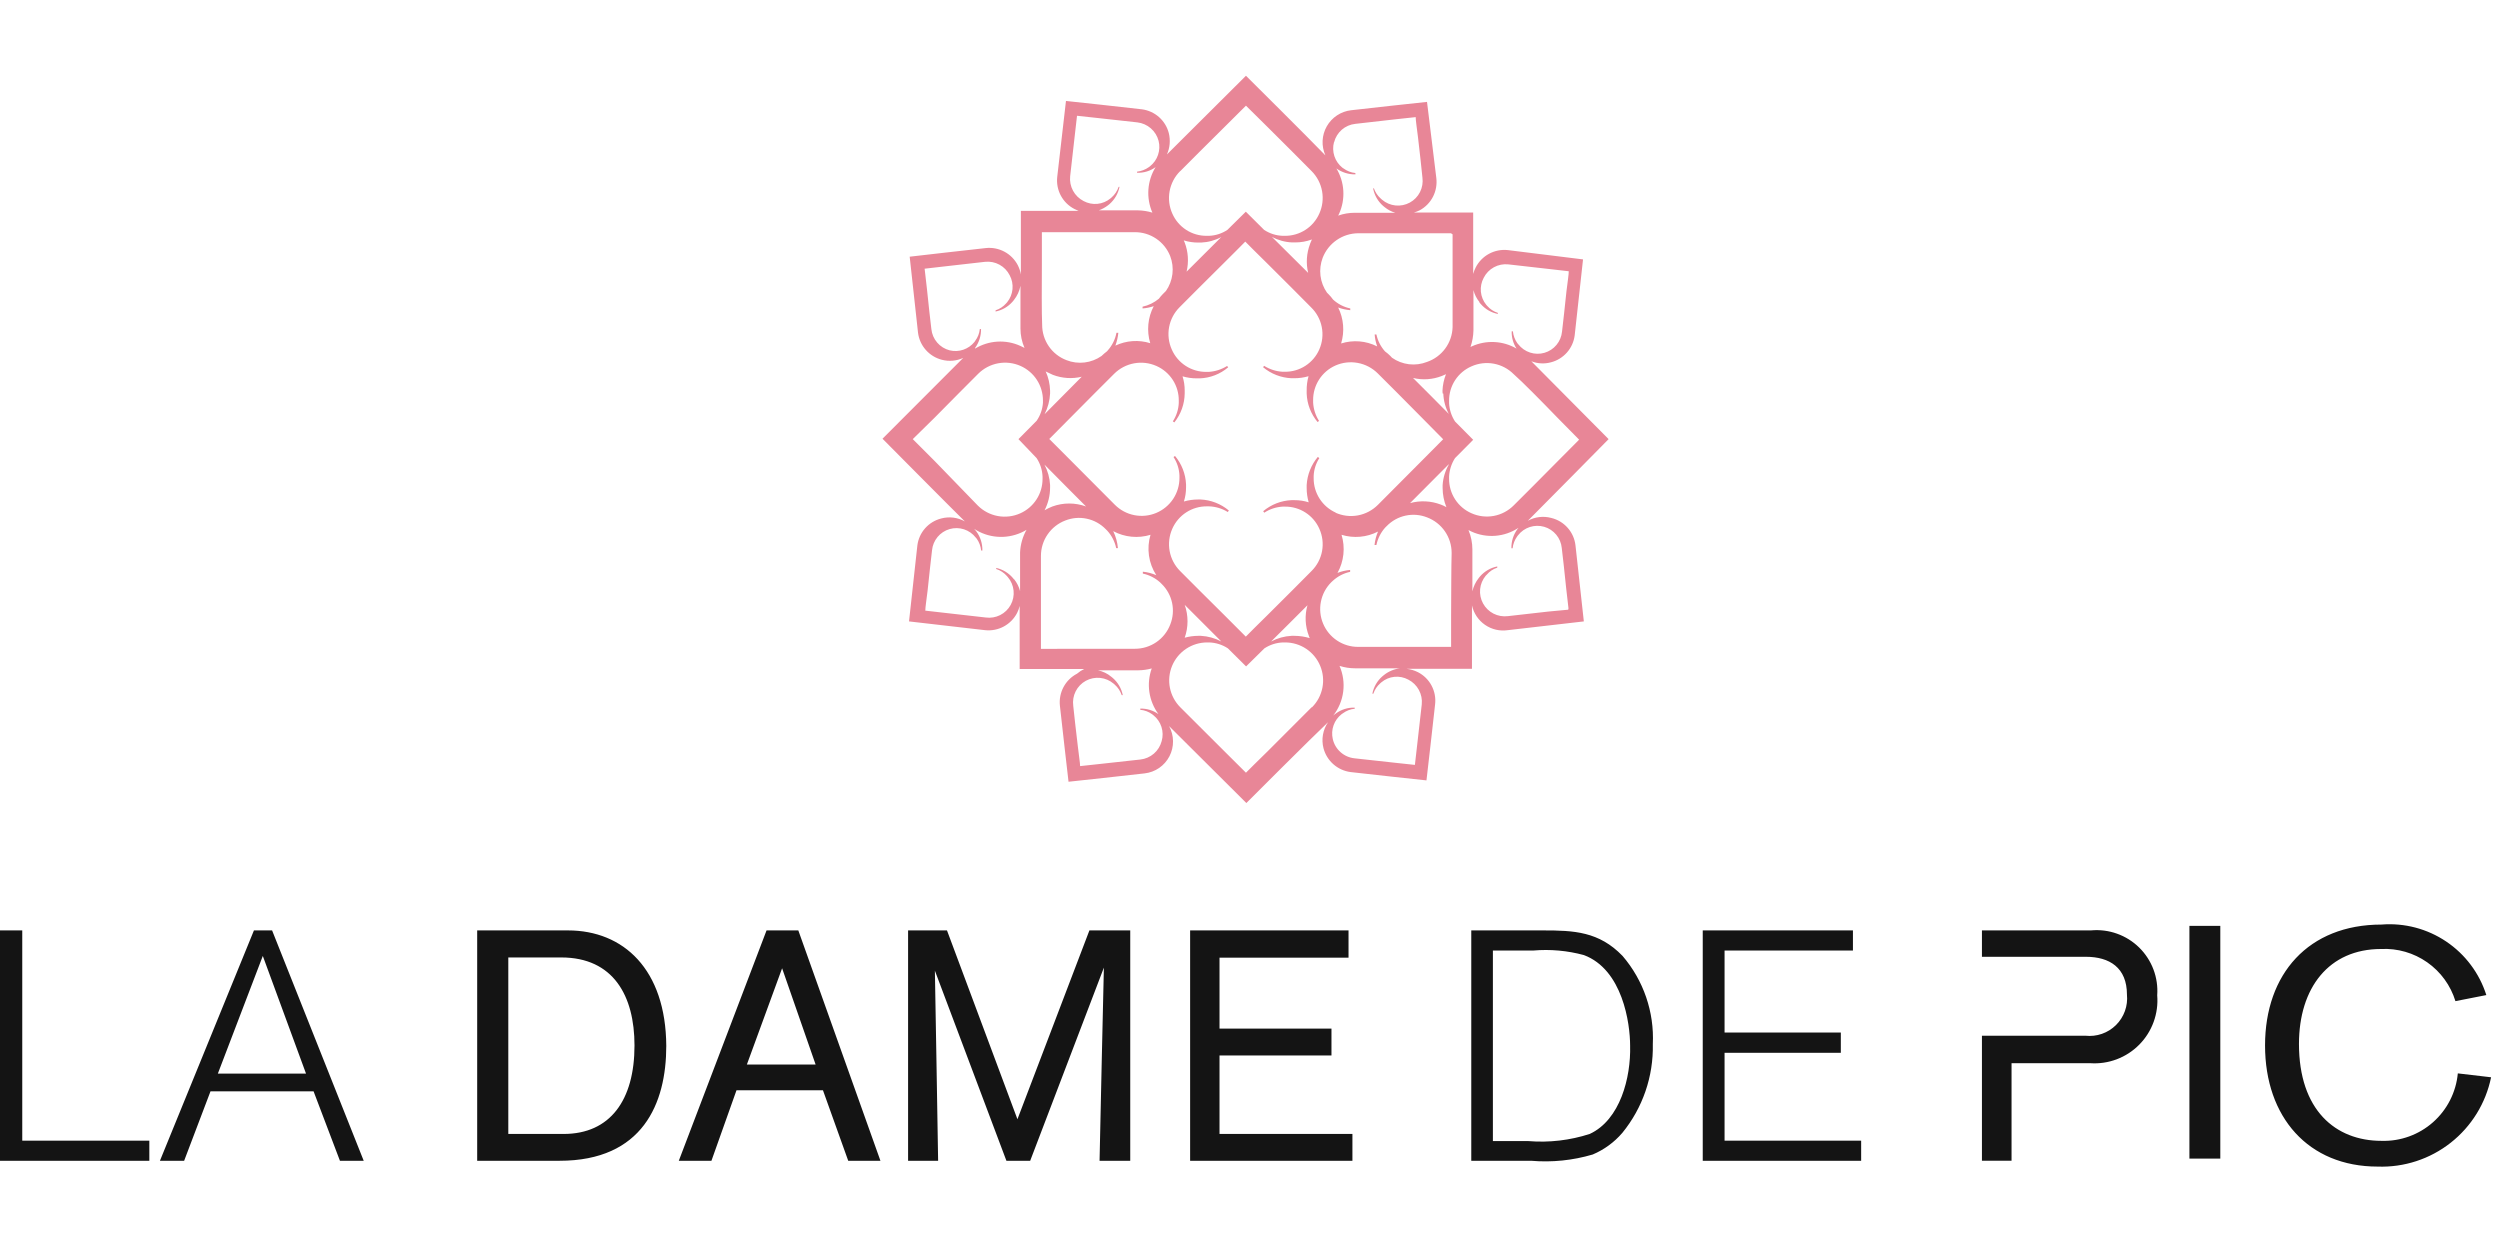
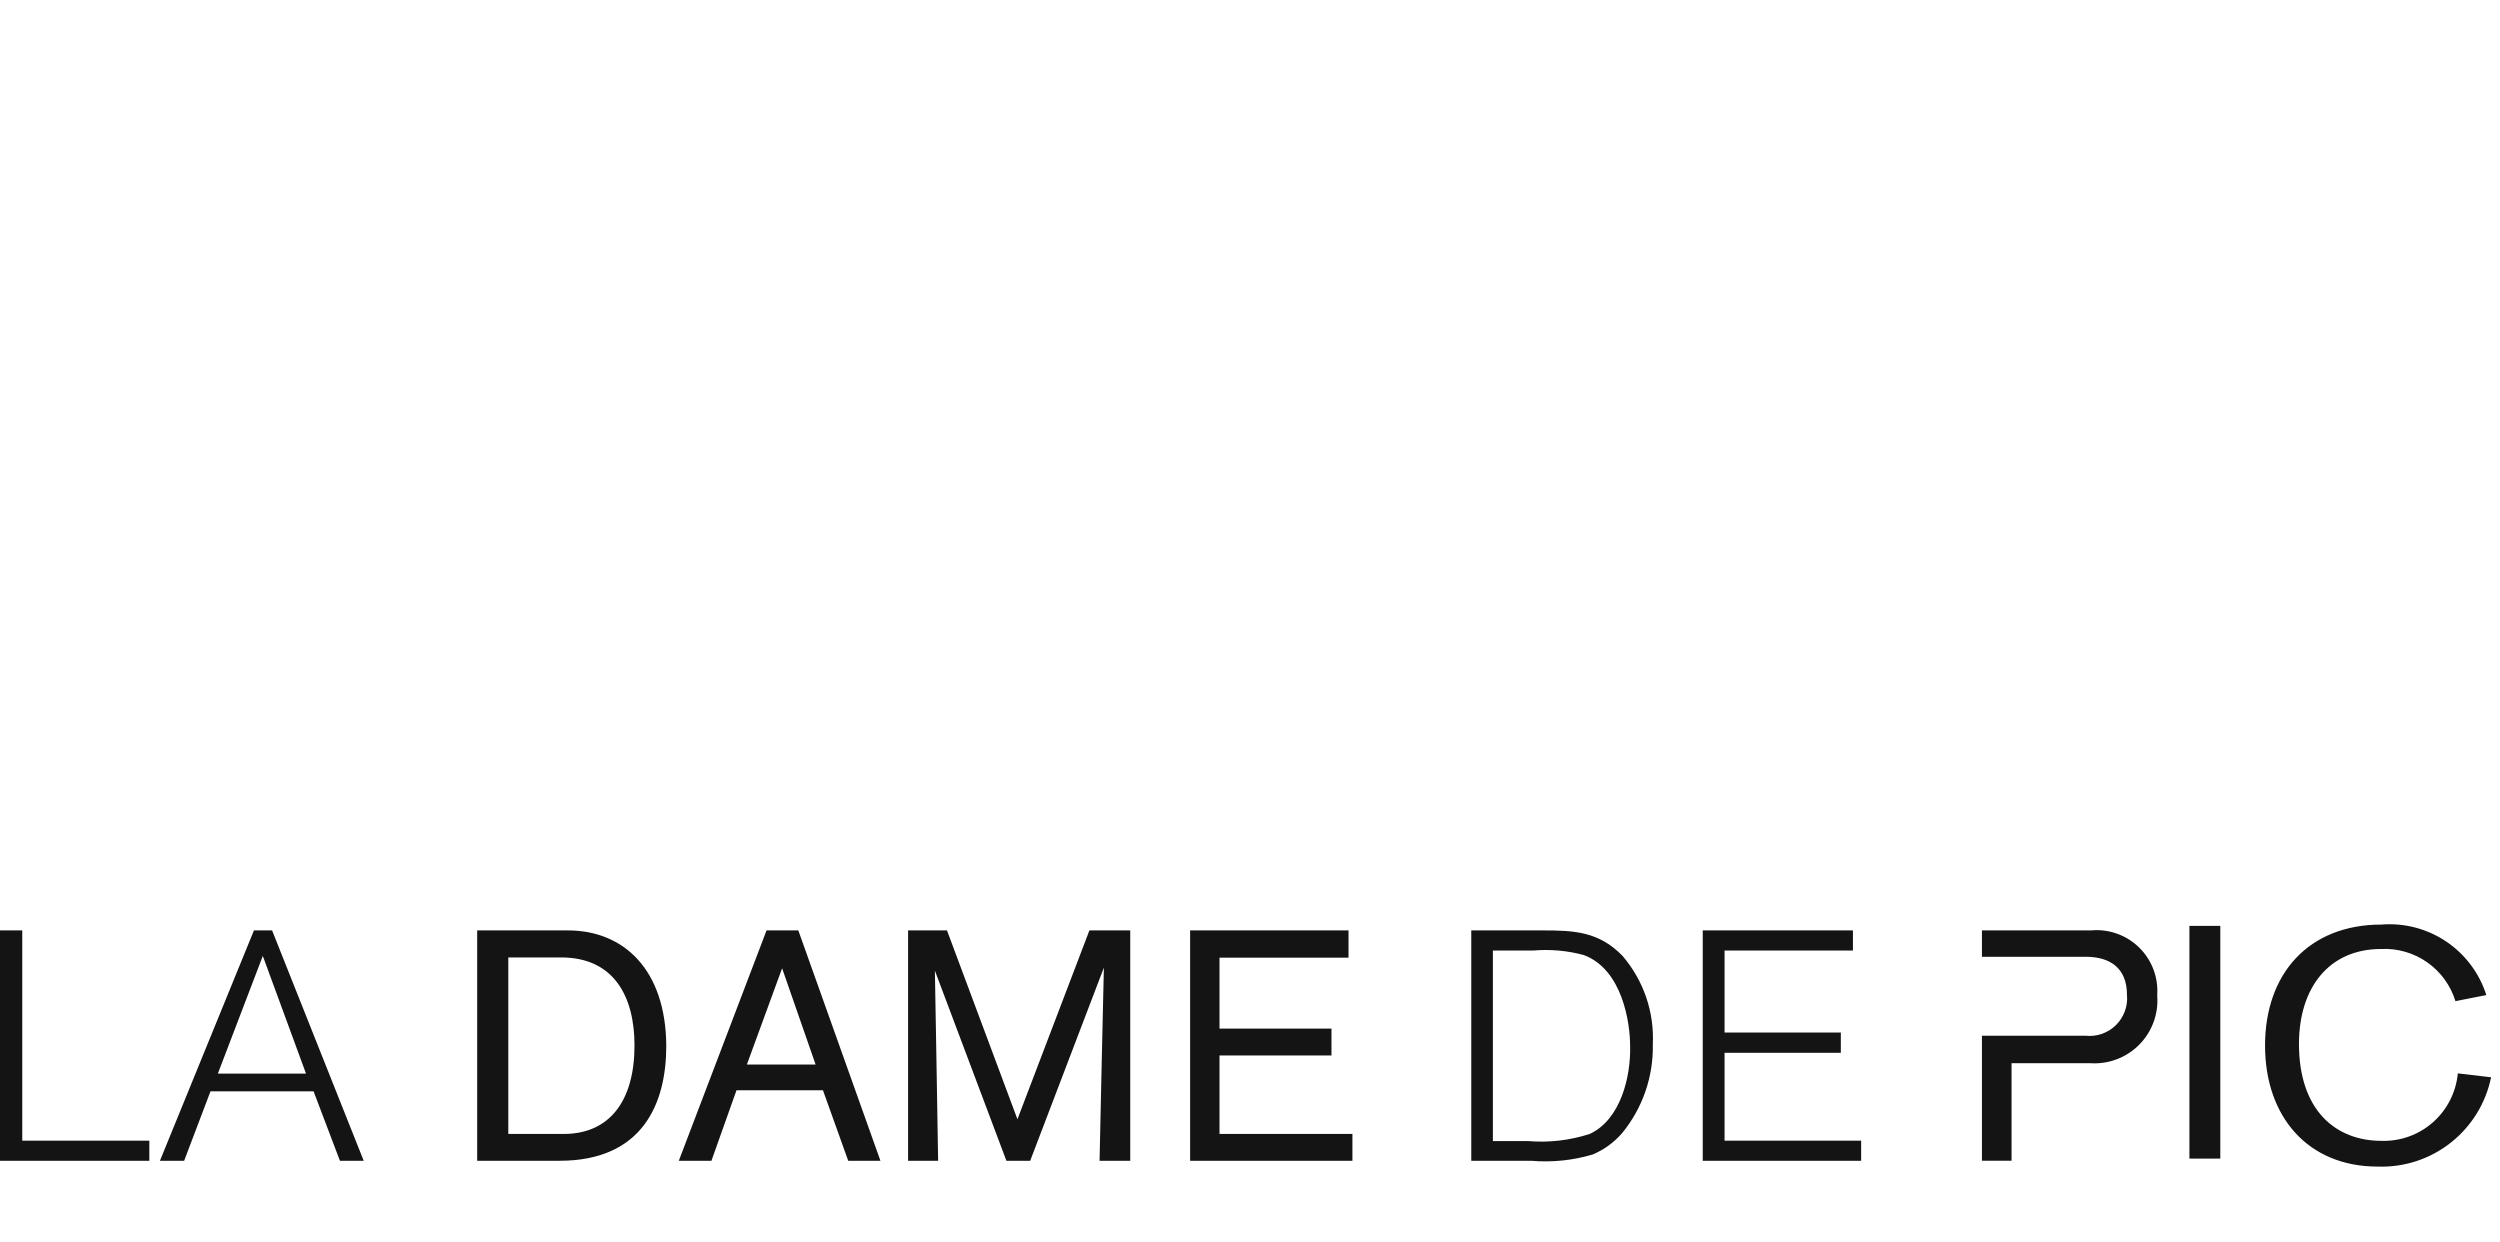
<svg xmlns="http://www.w3.org/2000/svg" width="165" height="82" viewBox="0 0 165 82" fill="none">
-   <path d="M102.383 34.184C101.863 34.044 101.309 34.111 100.837 34.371C101.788 33.428 106.168 28.982 106.168 28.982C106.168 28.982 102.374 25.15 101.068 23.843C101.479 24.004 101.93 24.029 102.356 23.914C102.767 23.81 103.136 23.584 103.417 23.267C103.697 22.95 103.876 22.555 103.929 22.135C104 21.513 104.48 17.12 104.48 17.12L99.513 16.506C99.087 16.46 98.657 16.545 98.28 16.748C97.903 16.951 97.595 17.264 97.399 17.645C97.328 17.784 97.272 17.93 97.23 18.08C97.23 16.071 97.23 14.026 97.23 14.026H93.321C93.449 13.989 93.574 13.941 93.694 13.883C94.073 13.68 94.381 13.366 94.578 12.983C94.774 12.601 94.85 12.167 94.796 11.74C94.725 11.109 94.183 6.725 94.183 6.725C94.183 6.725 89.802 7.196 89.172 7.276C88.84 7.314 88.522 7.43 88.244 7.614C87.965 7.798 87.734 8.045 87.569 8.335C87.403 8.625 87.309 8.95 87.292 9.284C87.276 9.618 87.339 9.95 87.475 10.255C86.373 9.108 82.233 5 82.233 5L77.018 10.193C77.214 9.751 77.257 9.257 77.142 8.788C77.037 8.378 76.812 8.009 76.495 7.728C76.178 7.448 75.785 7.269 75.365 7.214C74.743 7.134 70.354 6.663 70.354 6.663C70.354 6.663 69.848 11.047 69.777 11.678C69.73 12.105 69.813 12.535 70.016 12.913C70.219 13.291 70.532 13.599 70.914 13.794L71.189 13.919H67.378C67.378 13.919 67.378 16.071 67.378 18.116C67.341 17.902 67.272 17.696 67.174 17.502C66.976 17.123 66.668 16.812 66.291 16.611C65.913 16.409 65.484 16.326 65.059 16.373C64.428 16.435 60.039 16.942 60.039 16.942C60.039 16.942 60.519 21.335 60.59 21.966C60.644 22.386 60.823 22.78 61.104 23.097C61.384 23.414 61.753 23.64 62.163 23.745C62.634 23.869 63.133 23.825 63.575 23.62C62.483 24.705 58.245 28.956 58.245 28.956C58.245 28.956 62.9 33.651 63.682 34.415C63.206 34.148 62.645 34.078 62.118 34.22C61.708 34.324 61.338 34.549 61.058 34.866C60.777 35.183 60.599 35.578 60.546 35.998C60.474 36.621 59.995 41.013 59.995 41.013L65.015 41.591C65.441 41.637 65.871 41.553 66.248 41.35C66.625 41.147 66.933 40.834 67.129 40.453C67.204 40.306 67.26 40.151 67.298 39.991C67.298 42.036 67.298 44.152 67.298 44.152H71.562C71.389 44.234 71.228 44.339 71.083 44.464C70.704 44.661 70.393 44.969 70.192 45.347C69.99 45.725 69.908 46.154 69.954 46.58C70.017 47.211 70.523 51.595 70.523 51.595C70.523 51.595 74.912 51.124 75.543 51.044C75.888 51.005 76.218 50.882 76.504 50.685C76.79 50.488 77.023 50.223 77.183 49.915C77.343 49.606 77.424 49.263 77.42 48.916C77.416 48.568 77.327 48.227 77.16 47.923L82.26 53C82.26 53 86.702 48.554 87.653 47.665C87.482 47.912 87.367 48.194 87.315 48.49C87.263 48.786 87.275 49.09 87.35 49.381C87.457 49.79 87.683 50.158 88 50.438C88.316 50.718 88.709 50.898 89.127 50.955C89.758 51.035 94.147 51.506 94.147 51.506C94.147 51.506 94.653 47.122 94.716 46.491C94.767 46.064 94.686 45.631 94.484 45.251C94.283 44.871 93.97 44.562 93.587 44.366C93.354 44.248 93.101 44.172 92.841 44.143H97.15C97.15 44.143 97.15 42 97.15 39.955C97.264 40.477 97.571 40.936 98.01 41.239C98.448 41.543 98.986 41.669 99.513 41.591L104.533 41.013C104.533 41.013 104.053 36.621 103.982 35.998C103.934 35.568 103.755 35.163 103.469 34.839C103.183 34.514 102.804 34.285 102.383 34.184ZM102.792 27.568L104.222 29.018L102.792 30.458C101.752 31.508 100.464 32.806 99.904 33.357C99.546 33.716 99.088 33.958 98.59 34.05C98.091 34.142 97.577 34.081 97.115 33.873C96.673 33.68 96.298 33.361 96.036 32.956C95.774 32.552 95.636 32.079 95.64 31.596V31.445C95.662 31.015 95.797 30.598 96.031 30.236L97.23 29.027L96.031 27.817C95.796 27.456 95.661 27.039 95.64 26.608V26.457C95.635 25.974 95.772 25.501 96.034 25.096C96.297 24.691 96.672 24.373 97.115 24.18C97.577 23.973 98.091 23.911 98.59 24.003C99.088 24.095 99.546 24.337 99.904 24.696C100.464 25.185 101.752 26.492 102.792 27.568ZM86.391 41.992L86.444 42.116C86.116 42.017 85.775 41.966 85.431 41.965H85.245C84.773 41.989 84.312 42.117 83.894 42.338C84.65 41.582 85.556 40.693 86.293 39.946C86.102 40.617 86.137 41.333 86.391 41.983V41.992ZM88.168 33.837C87.729 33.642 87.356 33.322 87.096 32.918C86.835 32.514 86.698 32.042 86.702 31.561V31.41C86.72 30.992 86.849 30.587 87.075 30.236L86.977 30.156C86.538 30.68 86.28 31.332 86.24 32.014V32.21C86.24 32.529 86.285 32.846 86.373 33.153C86.069 33.056 85.751 33.008 85.431 33.01H85.236C84.551 33.041 83.895 33.298 83.37 33.739L83.441 33.837C83.805 33.599 84.225 33.462 84.658 33.437H84.809C85.288 33.432 85.758 33.568 86.16 33.827C86.563 34.086 86.881 34.458 87.075 34.895C87.285 35.358 87.348 35.873 87.256 36.373C87.164 36.872 86.921 37.331 86.56 37.688C86.018 38.248 84.712 39.537 83.672 40.578C83.024 41.218 82.464 41.769 82.224 42.018C81.984 41.769 81.424 41.218 80.785 40.578C79.736 39.537 78.439 38.248 77.888 37.688C77.529 37.33 77.288 36.871 77.196 36.372C77.104 35.873 77.166 35.358 77.373 34.895C77.568 34.453 77.888 34.077 78.293 33.815C78.699 33.552 79.173 33.415 79.656 33.419H79.799C80.236 33.434 80.661 33.563 81.033 33.793L81.105 33.695C80.577 33.252 79.918 32.996 79.23 32.966H79.079C78.76 32.966 78.443 33.011 78.137 33.099C78.233 32.797 78.281 32.482 78.279 32.166C78.279 32.094 78.279 32.032 78.279 31.97C78.249 31.281 77.993 30.622 77.551 30.094L77.453 30.165C77.691 30.528 77.826 30.949 77.844 31.383C77.848 31.433 77.848 31.484 77.844 31.534C77.847 32.03 77.702 32.515 77.429 32.929C77.155 33.342 76.765 33.664 76.308 33.855C75.85 34.046 75.347 34.096 74.861 33.999C74.375 33.903 73.929 33.664 73.579 33.313C73.02 32.761 71.731 31.463 70.692 30.414L69.252 28.973L70.647 27.568C71.687 26.519 72.975 25.221 73.535 24.669C73.894 24.312 74.352 24.072 74.85 23.98C75.348 23.888 75.862 23.949 76.325 24.154C76.767 24.349 77.142 24.669 77.404 25.075C77.666 25.481 77.804 25.956 77.799 26.439C77.804 26.489 77.804 26.54 77.799 26.59C77.781 27.024 77.646 27.445 77.409 27.808L77.506 27.88C77.94 27.336 78.181 26.663 78.19 25.968C78.19 25.905 78.19 25.843 78.19 25.781C78.192 25.461 78.144 25.143 78.048 24.838C78.354 24.927 78.671 24.972 78.99 24.972H79.186C79.874 24.947 80.535 24.69 81.06 24.243L80.989 24.154C80.62 24.385 80.198 24.52 79.763 24.545H79.621C79.138 24.549 78.664 24.412 78.258 24.15C77.852 23.887 77.532 23.512 77.338 23.069C77.13 22.606 77.068 22.091 77.16 21.593C77.252 21.094 77.494 20.635 77.853 20.277C78.404 19.717 79.701 18.427 80.749 17.387C81.389 16.747 81.949 16.195 82.188 15.946C82.428 16.195 82.988 16.747 83.637 17.387C84.676 18.427 85.982 19.717 86.524 20.277C86.889 20.629 87.138 21.084 87.236 21.582C87.335 22.079 87.278 22.595 87.075 23.06C86.883 23.503 86.565 23.879 86.16 24.141C85.755 24.404 85.283 24.541 84.8 24.536H84.65C84.217 24.511 83.798 24.376 83.432 24.145L83.361 24.234C83.889 24.677 84.548 24.933 85.236 24.963H85.422C85.741 24.964 86.058 24.919 86.364 24.83C86.276 25.142 86.235 25.465 86.24 25.79C86.235 25.852 86.235 25.915 86.24 25.977C86.266 26.664 86.519 27.324 86.96 27.853L87.057 27.782C86.823 27.416 86.689 26.997 86.666 26.564V26.412C86.662 25.93 86.799 25.457 87.059 25.051C87.319 24.645 87.692 24.324 88.132 24.127C88.596 23.921 89.112 23.86 89.611 23.952C90.11 24.044 90.57 24.285 90.931 24.643C91.491 25.194 92.779 26.492 93.818 27.542L95.249 28.991L93.827 30.423C92.788 31.472 91.499 32.77 90.94 33.322C90.581 33.681 90.121 33.924 89.621 34.016C89.121 34.108 88.605 34.046 88.141 33.837H88.168ZM80.607 42.338C80.189 42.118 79.728 41.99 79.257 41.965H79.079C78.778 41.967 78.48 42.009 78.19 42.089C78.439 41.388 78.439 40.621 78.19 39.92L80.607 42.338ZM69.306 32.014C69.281 31.542 69.153 31.081 68.933 30.663C69.821 31.552 70.878 32.637 71.678 33.428C70.961 33.166 70.174 33.166 69.457 33.428C69.279 33.499 69.107 33.582 68.942 33.677C69.18 33.215 69.305 32.703 69.306 32.183V32.014ZM69.057 24.536L69.492 24.741C70.099 24.972 70.762 25.016 71.394 24.865L68.942 27.337C69.159 26.912 69.283 26.445 69.306 25.968V25.79C69.296 25.348 69.196 24.912 69.013 24.509L69.057 24.536ZM78.19 16.009L78.128 15.866C78.436 15.962 78.757 16.01 79.079 16.009H79.274C79.74 15.989 80.196 15.865 80.607 15.644L78.315 17.929C78.467 17.291 78.424 16.622 78.19 16.009ZM86.462 16.106C86.231 16.714 86.187 17.377 86.338 18.009L83.948 15.635C84.359 15.856 84.814 15.981 85.28 16H85.476C85.855 16.002 86.231 15.936 86.586 15.804L86.462 16.097V16.106ZM95.258 25.977C95.276 26.446 95.4 26.905 95.622 27.319C94.876 26.564 93.996 25.674 93.259 24.945C93.894 25.098 94.561 25.051 95.169 24.812L95.435 24.696C95.297 25.045 95.218 25.415 95.204 25.79C95.203 25.849 95.206 25.909 95.213 25.968L95.258 25.977ZM95.631 30.645C95.388 31.063 95.245 31.532 95.213 32.014C95.209 32.08 95.209 32.145 95.213 32.21C95.215 32.643 95.299 33.072 95.462 33.473C95.345 33.407 95.223 33.351 95.098 33.304C94.448 33.054 93.734 33.02 93.063 33.206L95.595 30.663L95.631 30.645ZM97.648 19.974L97.728 20.063C98.021 20.401 98.418 20.632 98.856 20.721V20.65C98.584 20.563 98.342 20.403 98.154 20.188C98.138 20.16 98.117 20.136 98.092 20.117C97.891 19.87 97.768 19.57 97.738 19.253C97.708 18.937 97.772 18.618 97.923 18.338C98.071 18.042 98.306 17.798 98.597 17.639C98.888 17.48 99.22 17.414 99.549 17.449L102.214 17.751L103.538 17.903C103.538 18.125 103.458 18.632 103.387 19.219C103.289 20.179 103.156 21.362 103.094 21.886C103.063 22.209 102.935 22.515 102.729 22.764C102.522 23.014 102.245 23.195 101.934 23.285C101.622 23.375 101.291 23.37 100.984 23.269C100.676 23.169 100.405 22.978 100.206 22.722L100.144 22.651C99.981 22.42 99.88 22.15 99.851 21.869H99.771C99.76 22.271 99.872 22.668 100.091 23.007C99.648 22.749 99.15 22.601 98.639 22.575C98.127 22.548 97.617 22.645 97.15 22.855L97.052 22.9C97.175 22.545 97.241 22.173 97.248 21.797V19.148C97.32 19.434 97.453 19.701 97.639 19.93L97.648 19.974ZM95.871 15.466C95.871 15.804 95.871 16.595 95.871 17.502C95.871 18.979 95.871 20.81 95.871 21.593C95.856 22.102 95.687 22.594 95.385 23.004C95.084 23.414 94.664 23.722 94.183 23.887C93.805 24.035 93.396 24.088 92.993 24.04C92.59 23.991 92.205 23.844 91.873 23.611L91.757 23.487C91.65 23.38 91.534 23.282 91.411 23.193C91.127 22.876 90.931 22.49 90.842 22.073H90.727C90.746 22.343 90.803 22.61 90.895 22.864C90.158 22.49 89.303 22.42 88.514 22.669C88.754 21.881 88.684 21.032 88.319 20.295C88.576 20.389 88.845 20.449 89.118 20.472V20.357C88.693 20.267 88.3 20.065 87.981 19.77C87.893 19.646 87.795 19.53 87.688 19.423C87.648 19.392 87.612 19.356 87.581 19.316C87.349 18.985 87.202 18.602 87.152 18.2C87.103 17.799 87.153 17.391 87.297 17.013C87.481 16.539 87.803 16.131 88.221 15.843C88.639 15.554 89.135 15.398 89.643 15.395H95.764L95.871 15.466ZM88.052 9.384C88.134 9.064 88.311 8.777 88.56 8.56C88.81 8.344 89.119 8.21 89.447 8.175L92.112 7.872L93.436 7.73C93.436 7.952 93.516 8.468 93.587 9.055C93.694 10.006 93.836 11.198 93.881 11.723C93.925 12.049 93.869 12.381 93.721 12.675C93.573 12.97 93.338 13.212 93.049 13.37C92.76 13.528 92.43 13.595 92.103 13.561C91.775 13.527 91.466 13.395 91.215 13.181L91.135 13.11C90.922 12.924 90.763 12.684 90.673 12.416L90.629 12.452C90.716 12.893 90.947 13.294 91.286 13.59L91.384 13.67C91.591 13.839 91.83 13.966 92.086 14.043H89.421C89.045 14.042 88.673 14.105 88.319 14.23C88.343 14.191 88.364 14.149 88.381 14.106C88.595 13.63 88.69 13.11 88.659 12.59C88.628 12.069 88.472 11.565 88.203 11.118C88.568 11.379 89.007 11.516 89.456 11.509V11.42C89.173 11.392 88.903 11.287 88.674 11.118L88.594 11.065C88.349 10.868 88.167 10.605 88.069 10.306C87.971 10.008 87.962 9.687 88.043 9.384H88.052ZM77.897 11.296C78.448 10.736 79.745 9.446 80.794 8.406L82.233 6.974L83.681 8.406C84.721 9.446 86.027 10.736 86.569 11.296C86.927 11.656 87.167 12.117 87.257 12.617C87.348 13.117 87.284 13.633 87.075 14.097C86.88 14.537 86.561 14.911 86.157 15.171C85.753 15.432 85.281 15.569 84.8 15.564H84.65C84.216 15.547 83.795 15.412 83.432 15.173L82.224 13.972L81.007 15.173C80.648 15.412 80.23 15.547 79.799 15.564H79.647C79.166 15.57 78.694 15.434 78.29 15.173C77.885 14.912 77.567 14.538 77.373 14.097C77.165 13.633 77.103 13.116 77.195 12.616C77.287 12.116 77.529 11.655 77.888 11.296H77.897ZM73.828 12.336C73.738 12.604 73.579 12.844 73.366 13.03L73.295 13.092C73.051 13.296 72.751 13.422 72.434 13.454C72.117 13.486 71.798 13.421 71.518 13.27C71.222 13.119 70.979 12.882 70.82 12.59C70.662 12.297 70.595 11.964 70.63 11.634C70.683 11.127 70.825 9.944 70.932 8.966C71.003 8.379 71.056 7.863 71.083 7.641L72.398 7.783L75.063 8.077C75.392 8.114 75.703 8.251 75.953 8.468C76.204 8.686 76.383 8.974 76.467 9.295C76.545 9.6 76.532 9.921 76.431 10.22C76.331 10.518 76.145 10.78 75.898 10.976L75.827 11.029C75.597 11.195 75.327 11.299 75.045 11.331V11.402C75.484 11.419 75.916 11.287 76.271 11.029C75.996 11.475 75.832 11.982 75.795 12.505C75.758 13.029 75.848 13.553 76.058 14.034C75.747 13.94 75.424 13.889 75.099 13.883H72.522C72.742 13.803 72.949 13.689 73.135 13.545L73.233 13.465C73.57 13.168 73.801 12.768 73.89 12.327L73.828 12.336ZM68.764 17.36V15.324H74.894C75.397 15.32 75.889 15.469 76.305 15.749C76.722 16.03 77.045 16.43 77.231 16.898C77.377 17.275 77.428 17.682 77.38 18.084C77.332 18.485 77.186 18.869 76.955 19.201C76.883 19.264 76.815 19.333 76.751 19.405C76.655 19.503 76.566 19.607 76.484 19.717C76.173 19.975 75.805 20.155 75.409 20.241V20.357C75.661 20.339 75.909 20.288 76.147 20.206C75.753 20.959 75.67 21.837 75.916 22.651C75.156 22.413 74.335 22.471 73.615 22.811C73.715 22.539 73.781 22.255 73.81 21.966H73.686C73.605 22.396 73.408 22.796 73.117 23.122L73.064 23.184C72.936 23.281 72.815 23.385 72.7 23.496C72.367 23.729 71.982 23.876 71.579 23.924C71.176 23.972 70.768 23.92 70.39 23.771C69.915 23.592 69.507 23.272 69.22 22.854C68.933 22.436 68.78 21.94 68.782 21.433C68.746 20.668 68.755 18.836 68.764 17.36ZM62.678 23.122C62.357 23.04 62.069 22.861 61.853 22.61C61.637 22.359 61.503 22.047 61.47 21.717C61.407 21.21 61.274 20.028 61.176 19.05C61.105 18.463 61.052 17.956 61.025 17.734L62.349 17.582L65.015 17.28C65.344 17.245 65.676 17.311 65.966 17.47C66.257 17.629 66.492 17.873 66.64 18.169C66.791 18.449 66.855 18.768 66.825 19.084C66.795 19.401 66.672 19.701 66.472 19.948L66.409 20.019C66.222 20.234 65.979 20.394 65.708 20.481V20.561C66.146 20.472 66.542 20.241 66.836 19.903L66.916 19.805C67.135 19.531 67.284 19.208 67.351 18.863C67.351 20.17 67.351 21.317 67.351 21.682C67.35 22.122 67.441 22.558 67.618 22.962L67.342 22.829C66.868 22.613 66.348 22.517 65.828 22.548C65.308 22.579 64.803 22.737 64.357 23.007V22.962C64.618 22.6 64.755 22.164 64.748 21.717H64.668C64.64 21.998 64.536 22.266 64.366 22.491L64.313 22.571C64.12 22.808 63.864 22.985 63.575 23.083C63.286 23.181 62.975 23.194 62.678 23.122ZM61.683 30.423L60.243 28.982L61.683 27.568C62.713 26.519 64.011 25.221 64.561 24.669C64.921 24.311 65.381 24.069 65.881 23.977C66.38 23.885 66.896 23.947 67.36 24.154C67.799 24.35 68.173 24.669 68.434 25.073C68.696 25.477 68.835 25.949 68.835 26.43C68.835 26.483 68.835 26.528 68.835 26.581C68.805 27.009 68.661 27.421 68.417 27.773L67.218 28.982L68.417 30.236C68.656 30.599 68.791 31.02 68.808 31.454C68.808 31.508 68.808 31.552 68.808 31.605C68.81 32.087 68.671 32.559 68.409 32.963C68.147 33.367 67.774 33.687 67.333 33.882C66.87 34.089 66.354 34.15 65.854 34.058C65.355 33.966 64.895 33.725 64.535 33.366L61.683 30.423ZM66.925 38.239L66.845 38.141C66.56 37.81 66.177 37.58 65.752 37.483V37.554C66.023 37.642 66.266 37.802 66.454 38.017C66.47 38.044 66.491 38.069 66.516 38.088C66.73 38.339 66.862 38.648 66.896 38.976C66.93 39.304 66.863 39.635 66.705 39.924C66.547 40.213 66.305 40.447 66.011 40.596C65.717 40.744 65.385 40.8 65.059 40.755L62.394 40.453L61.07 40.302C61.07 40.08 61.15 39.573 61.221 38.986C61.319 38.026 61.452 36.843 61.514 36.318C61.545 35.996 61.672 35.69 61.879 35.44C62.086 35.191 62.363 35.009 62.674 34.919C62.985 34.829 63.316 34.835 63.624 34.935C63.932 35.035 64.203 35.226 64.401 35.482L64.464 35.553C64.627 35.785 64.728 36.054 64.757 36.336H64.837C64.847 35.887 64.71 35.446 64.446 35.082L64.366 34.984L64.295 34.904C64.749 35.203 65.272 35.382 65.814 35.425C66.355 35.469 66.899 35.375 67.396 35.153C67.519 35.1 67.637 35.038 67.751 34.967C67.494 35.424 67.348 35.936 67.325 36.461V39.013C67.25 38.723 67.113 38.453 66.925 38.221V38.239ZM68.702 42.827C68.702 42.48 68.702 41.689 68.702 40.782C68.702 39.315 68.702 37.474 68.702 36.692C68.701 36.185 68.854 35.689 69.142 35.272C69.429 34.854 69.836 34.534 70.31 34.353C70.761 34.175 71.254 34.133 71.728 34.235C72.203 34.336 72.636 34.575 72.975 34.922L73.082 35.029C73.376 35.352 73.579 35.748 73.668 36.176H73.784C73.748 35.787 73.643 35.407 73.473 35.056C73.847 35.257 74.257 35.381 74.679 35.422C75.102 35.464 75.528 35.421 75.934 35.296C75.8 35.742 75.766 36.211 75.832 36.672C75.897 37.132 76.063 37.573 76.316 37.963C76.033 37.841 75.734 37.763 75.427 37.732V37.857C75.85 37.947 76.242 38.146 76.564 38.435L76.671 38.541C77.018 38.88 77.257 39.315 77.358 39.789C77.459 40.264 77.418 40.758 77.24 41.209C77.061 41.684 76.741 42.092 76.323 42.38C75.906 42.667 75.41 42.82 74.903 42.819C74.121 42.819 72.291 42.819 70.816 42.819L68.702 42.827ZM76.671 48.91C76.588 49.231 76.41 49.52 76.159 49.738C75.908 49.955 75.597 50.091 75.267 50.128L72.602 50.421L71.287 50.563C71.287 50.341 71.198 49.834 71.136 49.248C71.02 48.296 70.887 47.105 70.834 46.58C70.79 46.253 70.845 45.921 70.994 45.627C71.142 45.333 71.376 45.09 71.665 44.932C71.954 44.774 72.284 44.708 72.612 44.742C72.939 44.775 73.249 44.908 73.499 45.121L73.57 45.184C73.783 45.37 73.943 45.609 74.032 45.877H74.103C74.014 45.439 73.783 45.042 73.446 44.748C73.418 44.717 73.385 44.69 73.348 44.668C73.093 44.453 72.787 44.307 72.46 44.241H75.125C75.425 44.237 75.724 44.196 76.014 44.117C75.835 44.617 75.782 45.154 75.859 45.679C75.937 46.205 76.142 46.704 76.458 47.131C76.107 46.885 75.687 46.757 75.258 46.767V46.847C75.541 46.872 75.811 46.973 76.04 47.14L76.12 47.202C76.371 47.4 76.557 47.668 76.655 47.972C76.754 48.276 76.759 48.602 76.671 48.91ZM86.569 46.678C86.027 47.229 84.721 48.527 83.681 49.568C83.032 50.199 82.473 50.759 82.233 50.999L80.794 49.568L77.897 46.678C77.548 46.327 77.31 45.88 77.214 45.393C77.118 44.907 77.169 44.403 77.359 43.945C77.549 43.488 77.871 43.097 78.283 42.822C78.695 42.547 79.179 42.4 79.674 42.401H79.816C80.253 42.417 80.677 42.552 81.042 42.792L82.242 43.983L83.45 42.792C83.813 42.554 84.234 42.419 84.667 42.401H84.818C85.314 42.4 85.798 42.547 86.21 42.822C86.622 43.097 86.943 43.488 87.133 43.945C87.324 44.403 87.374 44.907 87.278 45.393C87.182 45.88 86.945 46.327 86.595 46.678H86.569ZM90.638 45.788C90.727 45.52 90.887 45.281 91.1 45.095L91.171 45.033C91.415 44.828 91.715 44.702 92.032 44.67C92.349 44.639 92.668 44.703 92.948 44.855C93.244 45.006 93.487 45.243 93.645 45.535C93.804 45.827 93.871 46.16 93.836 46.491C93.783 46.998 93.641 48.18 93.534 49.159C93.463 49.745 93.41 50.261 93.383 50.483L92.059 50.341L89.394 50.048C89.053 50.012 88.731 49.87 88.475 49.642C88.218 49.414 88.039 49.111 87.963 48.776C87.894 48.475 87.912 48.159 88.016 47.868C88.12 47.576 88.305 47.321 88.55 47.131L88.63 47.078C88.858 46.908 89.129 46.804 89.412 46.776V46.704C88.962 46.688 88.52 46.827 88.159 47.096L88.061 47.167L87.99 47.229C88.35 46.771 88.579 46.224 88.652 45.646C88.726 45.068 88.641 44.481 88.408 43.948C88.738 44.054 89.082 44.108 89.429 44.108H92.406C92.012 44.155 91.639 44.312 91.331 44.561L91.233 44.641C90.894 44.938 90.663 45.338 90.576 45.779L90.638 45.788ZM95.773 40.649C95.773 41.538 95.773 42.347 95.773 42.694H93.73C92.255 42.694 90.424 42.694 89.643 42.694C89.147 42.697 88.662 42.552 88.249 42.278C87.837 42.005 87.514 41.614 87.324 41.156C87.133 40.699 87.083 40.195 87.18 39.709C87.276 39.222 87.515 38.776 87.866 38.426L87.972 38.328C88.293 38.035 88.685 37.833 89.109 37.741V37.617C88.823 37.642 88.542 37.707 88.274 37.812C88.486 37.432 88.618 37.014 88.664 36.581C88.71 36.149 88.668 35.712 88.541 35.296C89.341 35.542 90.205 35.466 90.949 35.082C90.828 35.366 90.751 35.665 90.718 35.971H90.842C90.93 35.545 91.129 35.149 91.419 34.824L91.526 34.718C91.865 34.371 92.299 34.131 92.773 34.03C93.247 33.929 93.741 33.97 94.192 34.149C94.667 34.329 95.077 34.651 95.366 35.07C95.655 35.489 95.809 35.987 95.808 36.496C95.782 37.35 95.782 39.128 95.773 40.622V40.649ZM103.503 40.24L102.179 40.364L99.513 40.666C99.189 40.706 98.859 40.647 98.568 40.498C98.277 40.348 98.038 40.115 97.881 39.827C97.724 39.54 97.657 39.212 97.688 38.886C97.719 38.56 97.848 38.251 98.056 37.999L98.127 37.928C98.31 37.711 98.55 37.551 98.82 37.465V37.385C98.379 37.473 97.979 37.704 97.683 38.043L97.603 38.141C97.395 38.401 97.249 38.705 97.177 39.03C97.177 37.741 97.177 36.612 97.177 36.256C97.176 35.819 97.089 35.387 96.919 34.984L97.115 35.082C97.611 35.309 98.157 35.405 98.702 35.362C99.246 35.318 99.77 35.136 100.224 34.833L100.144 34.931C99.88 35.295 99.743 35.735 99.753 36.185H99.833C99.863 35.902 99.967 35.632 100.135 35.402L100.189 35.331C100.387 35.075 100.658 34.884 100.966 34.784C101.274 34.684 101.605 34.678 101.916 34.768C102.227 34.858 102.504 35.04 102.711 35.289C102.918 35.539 103.045 35.844 103.076 36.167C103.138 36.674 103.272 37.857 103.369 38.835C103.44 39.422 103.494 39.928 103.52 40.151L103.503 40.24Z" fill="#E88697" />
  <path fill-rule="evenodd" clip-rule="evenodd" d="M162.216 70.843C162.1 72.087 161.515 73.24 160.58 74.067C159.644 74.895 158.429 75.335 157.181 75.296C154.128 75.296 151.732 73.255 151.732 68.901C151.732 65.204 153.7 62.634 157.152 62.634C158.236 62.58 159.307 62.889 160.195 63.512C161.084 64.135 161.74 65.037 162.059 66.075L164.098 65.675C163.639 64.231 162.706 62.986 161.45 62.141C160.194 61.296 158.689 60.901 157.181 61.021C152.36 61.021 149.493 64.276 149.493 69.001C149.493 73.726 152.345 76.995 156.924 76.995C158.667 77.058 160.376 76.5 161.747 75.42C163.118 74.341 164.062 72.81 164.412 71.1L162.216 70.843ZM130.808 61.406H138.011C138.59 61.353 139.174 61.426 139.722 61.622C140.27 61.817 140.769 62.129 141.184 62.536C141.599 62.944 141.921 63.437 142.127 63.981C142.333 64.526 142.418 65.108 142.376 65.689C142.425 66.285 142.344 66.885 142.14 67.447C141.936 68.009 141.613 68.52 141.193 68.945C140.773 69.371 140.266 69.701 139.707 69.912C139.148 70.124 138.55 70.212 137.954 70.171H132.762V76.61H130.808V68.358H137.641C138.007 68.398 138.379 68.356 138.727 68.234C139.076 68.112 139.392 67.914 139.655 67.655C139.917 67.395 140.118 67.08 140.244 66.732C140.369 66.385 140.415 66.014 140.379 65.646C140.379 63.862 139.224 63.148 137.669 63.148H130.808V61.406ZM1.469 61.407H0V76.611H9.856V75.283H1.469V61.407ZM16.76 61.407L10.555 76.611H12.153L13.893 72.028H20.696L22.436 76.611H24.005L17.958 61.407H16.76ZM14.378 70.858L17.345 63.092L20.197 70.858H14.378ZM31.494 61.407H37.484C41.15 61.407 43.946 63.977 43.974 69.031C43.974 72.828 42.419 76.611 36.928 76.611H31.494V61.407ZM33.548 74.841H37.199C40.28 74.841 41.877 72.599 41.877 69.002C41.877 65.719 40.48 63.192 37.042 63.192H33.548V74.841ZM50.592 61.407L44.801 76.611H46.955L48.609 71.957H54.315L55.983 76.611H58.109L52.689 61.407H50.592ZM49.294 70.258L51.619 63.906L53.83 70.258H49.294ZM62.501 61.407L67.151 73.87L71.901 61.407H74.596V76.611H72.571C72.571 76.197 72.856 63.863 72.856 63.863L67.992 76.611H66.423L61.702 64.063C61.702 64.063 61.916 76.154 61.916 76.611H59.934V61.407H62.501ZM80.488 69.659H87.877V67.888H80.488V63.206H89.003V61.407H78.548V76.611H89.26V74.841H80.488V69.659ZM97.104 61.407H101.84C103.88 61.407 105.534 61.479 107.089 63.092C108.474 64.707 109.188 66.791 109.086 68.916C109.132 71.045 108.419 73.12 107.074 74.769C106.542 75.39 105.873 75.878 105.12 76.197C103.803 76.587 102.424 76.728 101.055 76.611H97.104V61.407ZM100.87 75.312C102.238 75.425 103.615 75.264 104.921 74.841C106.932 73.913 107.645 71.115 107.588 69.016C107.588 67.532 107.089 63.991 104.536 63.035C103.449 62.74 102.32 62.639 101.198 62.735H98.531V75.312H100.87ZM113.821 69.487H121.495V68.145H113.821V62.735H122.294V61.407H112.381V76.611H122.836V75.283H113.821V69.487ZM144.501 61.106H146.54V76.467H144.501V61.106Z" fill="#141414" />
</svg>